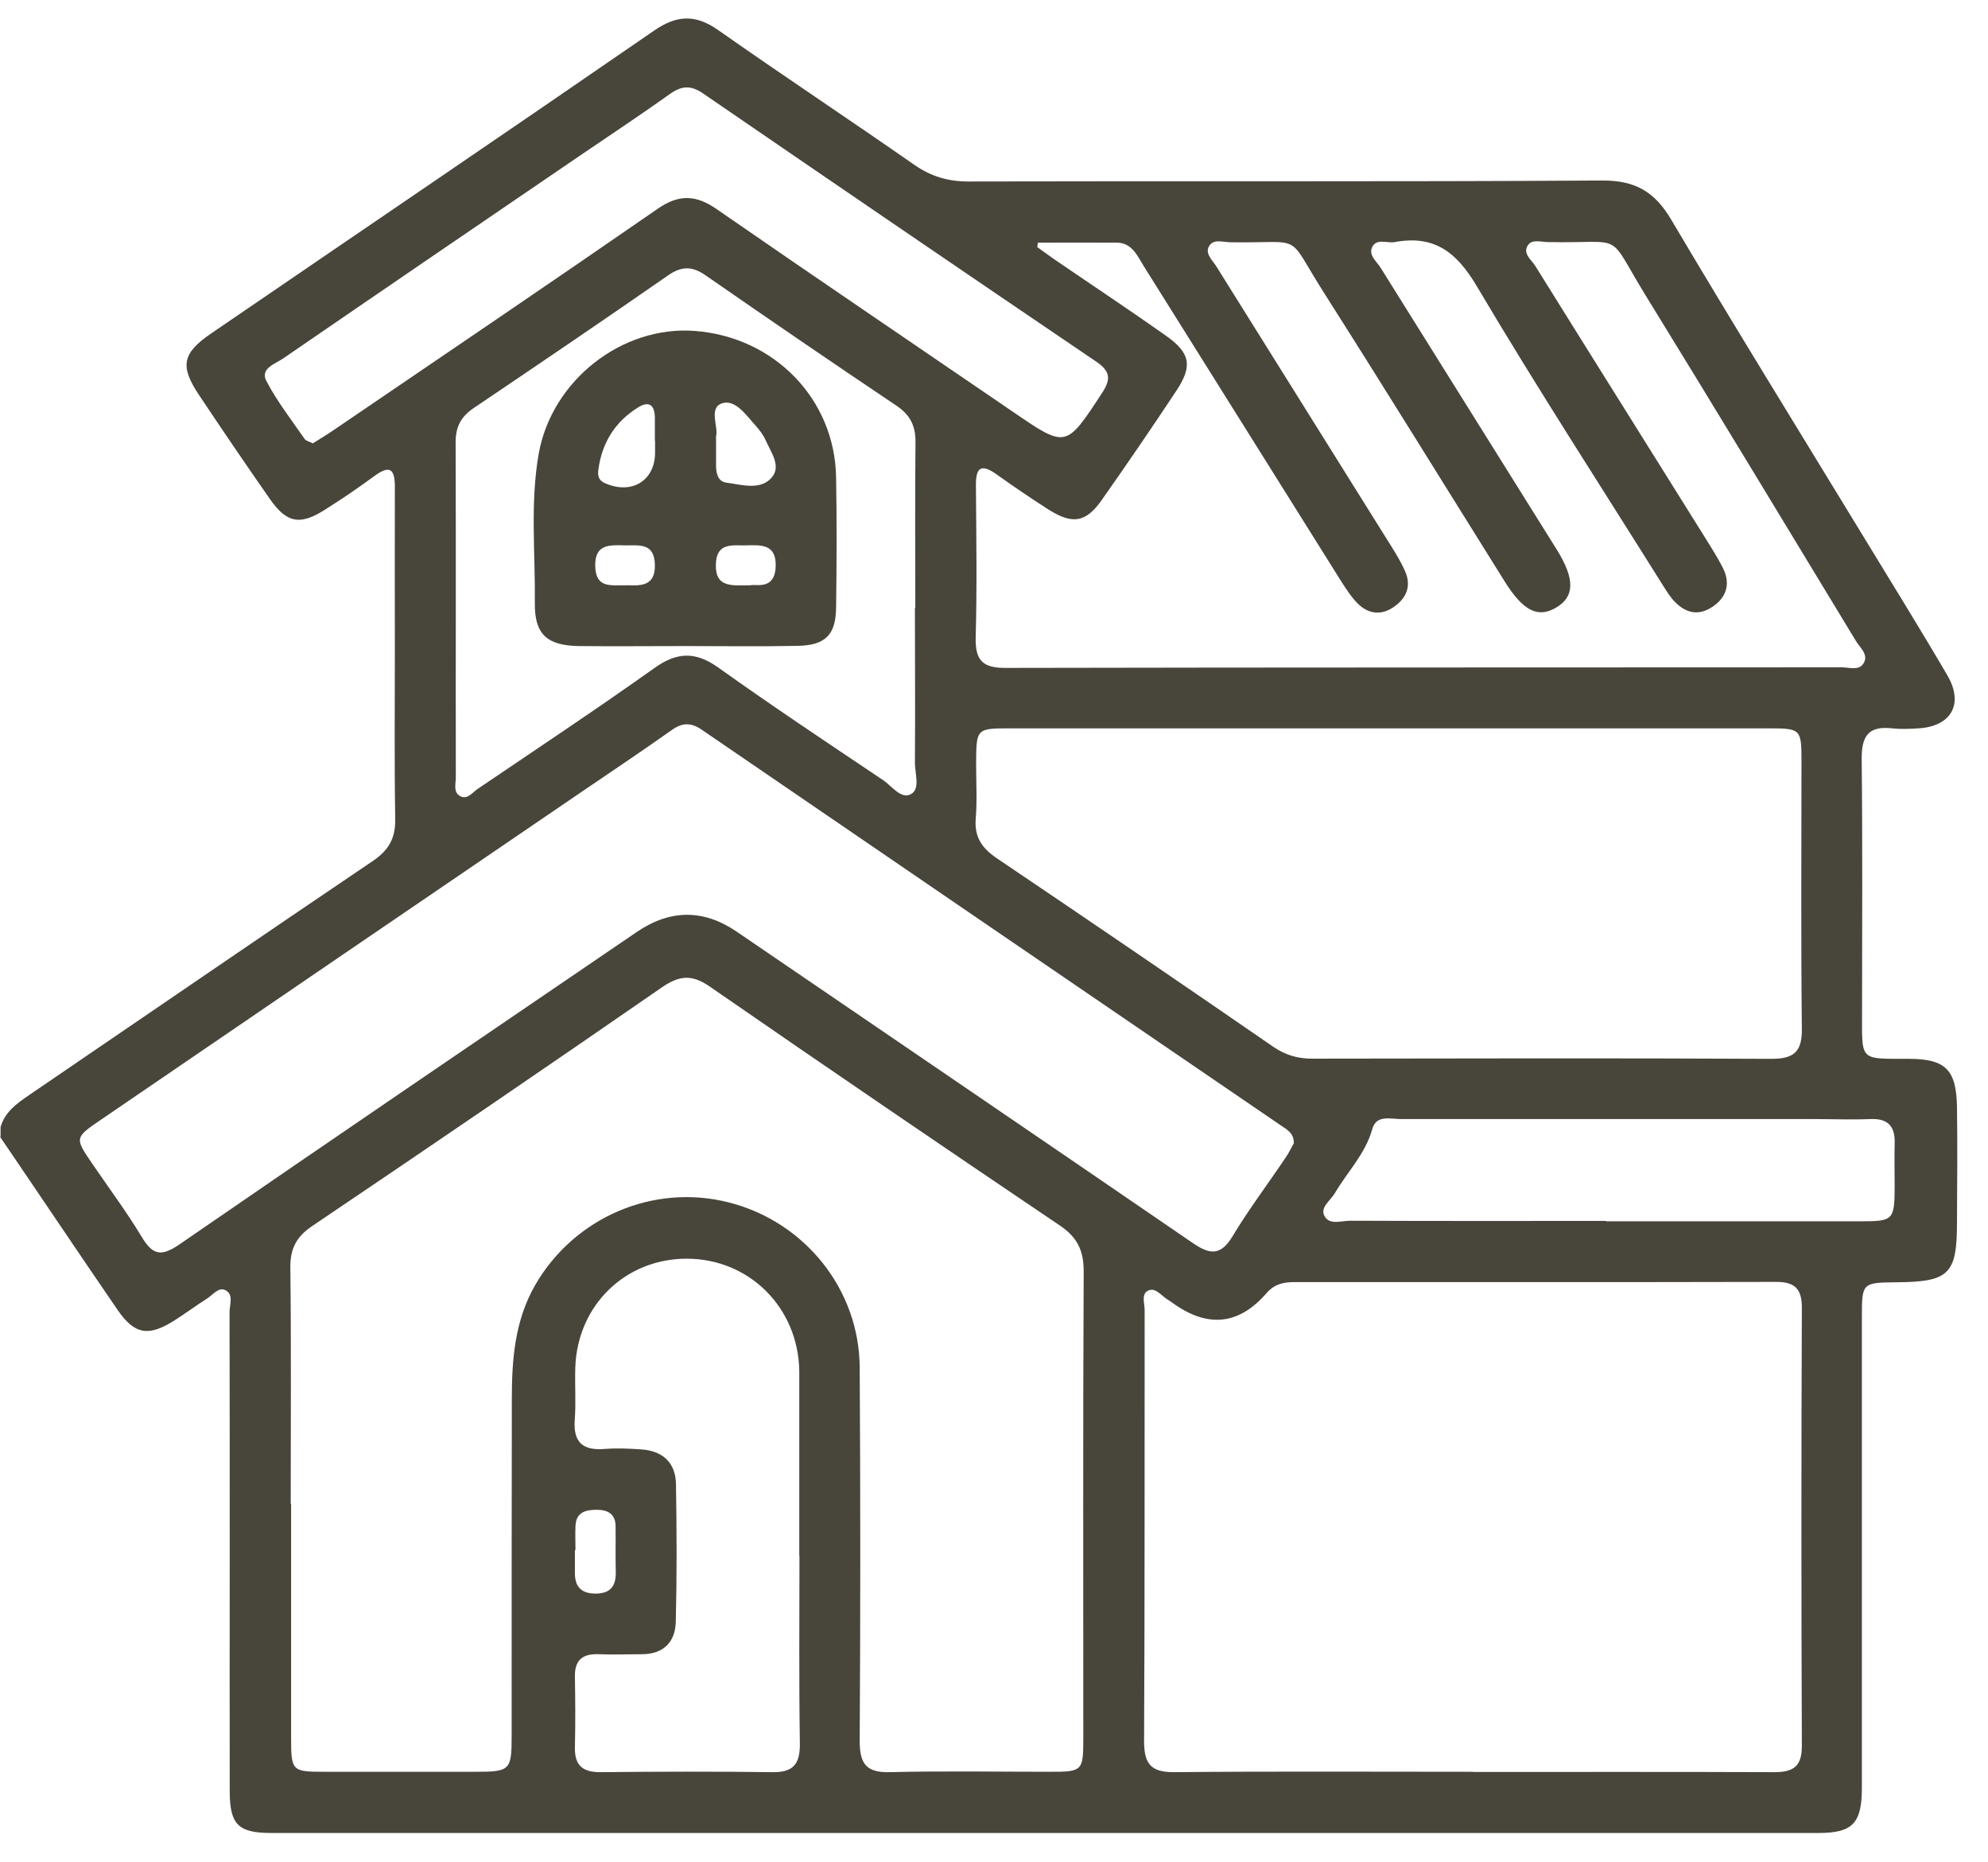
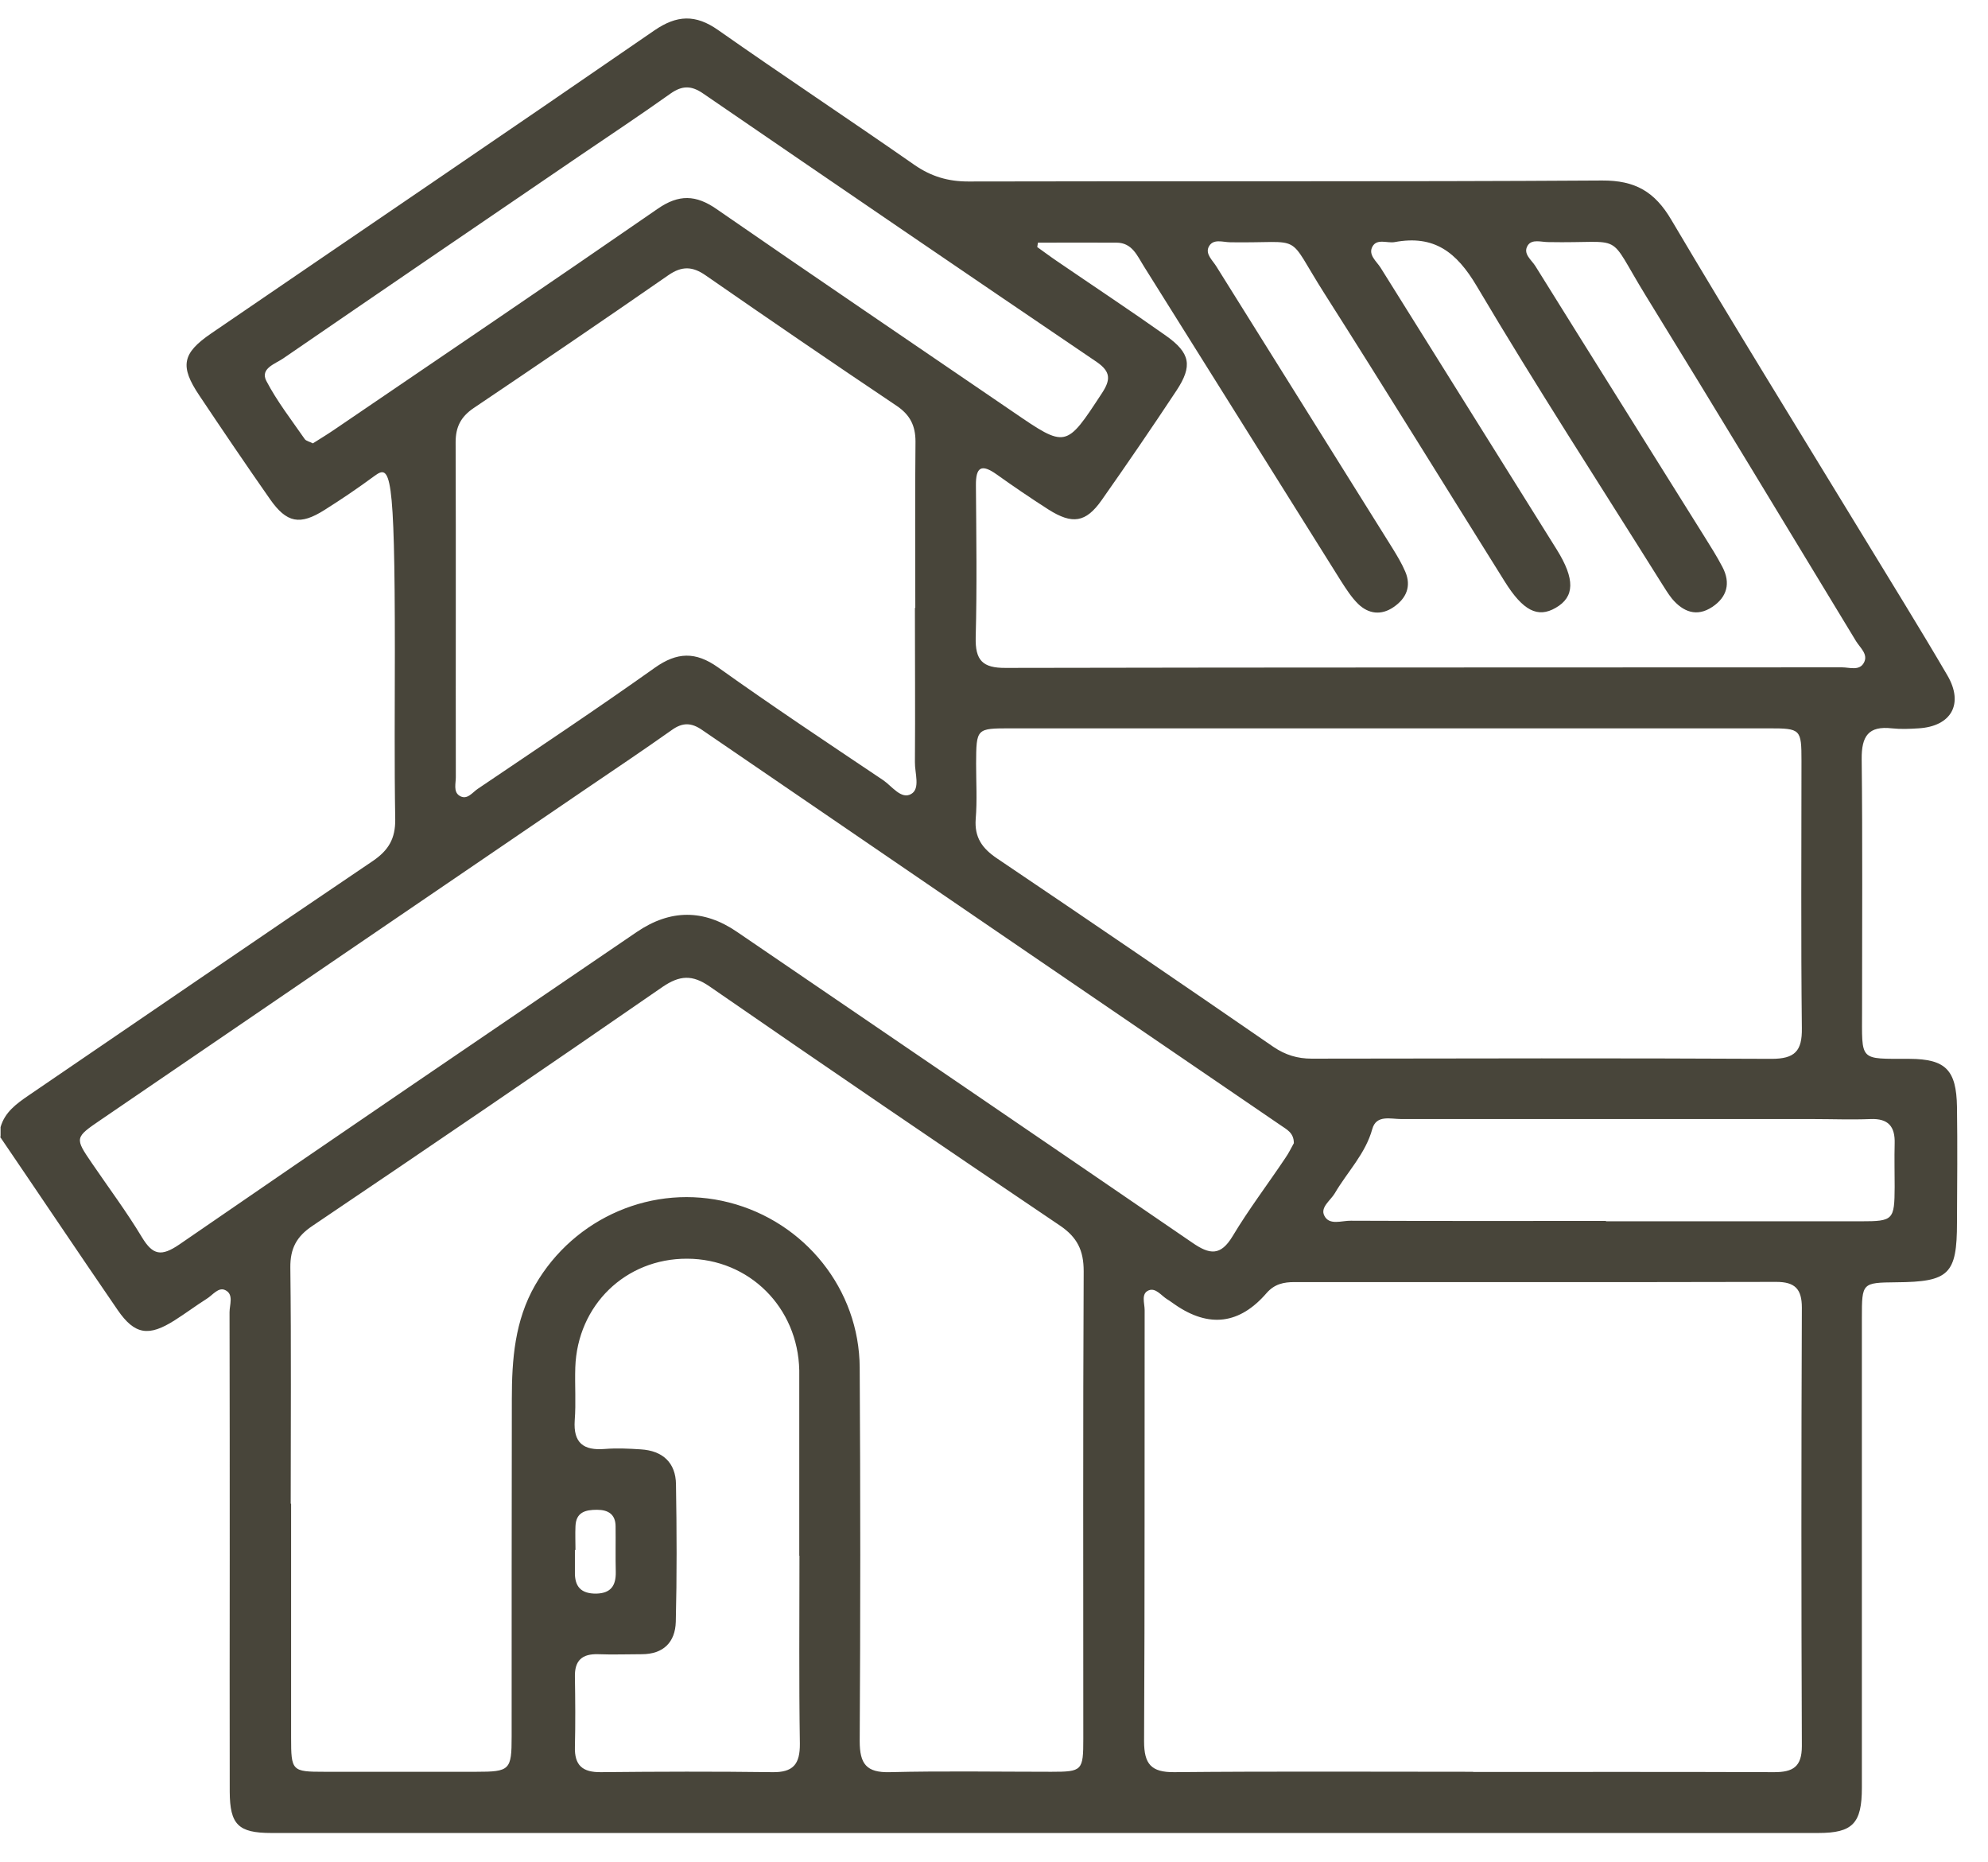
<svg xmlns="http://www.w3.org/2000/svg" width="63" height="59" viewBox="0 0 63 59" fill="none">
-   <path d="M0.018 36.014C0.018 35.911 0.018 35.807 0.018 35.71C0.152 35.236 0.523 34.969 0.905 34.707C4.546 32.228 8.174 29.736 11.82 27.275C12.318 26.935 12.531 26.564 12.525 25.962C12.495 24.182 12.513 22.401 12.513 20.621C12.513 18.889 12.507 17.157 12.513 15.431C12.513 14.872 12.367 14.714 11.869 15.078C11.358 15.455 10.829 15.814 10.289 16.154C9.505 16.652 9.085 16.573 8.551 15.807C7.791 14.72 7.049 13.626 6.314 12.526C5.694 11.602 5.773 11.195 6.685 10.569C11.37 7.366 16.068 4.182 20.741 0.961C21.452 0.475 22.042 0.451 22.753 0.949C24.813 2.395 26.916 3.787 28.982 5.227C29.511 5.592 30.045 5.75 30.683 5.75C37.38 5.732 44.071 5.762 50.768 5.719C51.82 5.713 52.44 6.072 52.968 6.971C54.925 10.277 56.949 13.547 58.948 16.828C59.872 18.348 60.814 19.861 61.713 21.398C62.242 22.304 61.835 23.015 60.795 23.076C60.516 23.094 60.23 23.106 59.957 23.076C59.209 22.991 58.991 23.325 58.997 24.048C59.027 26.692 59.009 29.341 59.009 31.991C59.009 33.65 58.893 33.541 60.516 33.547C61.658 33.553 61.999 33.899 62.017 35.072C62.035 36.294 62.023 37.515 62.017 38.736C62.017 40.371 61.768 40.614 60.097 40.626C59.009 40.639 59.003 40.639 59.003 41.751C59.003 46.716 59.003 51.675 59.003 56.64C59.003 57.77 58.711 58.074 57.623 58.074C41.282 58.074 24.941 58.074 8.599 58.074C7.548 58.074 7.286 57.806 7.28 56.767C7.274 54.324 7.28 51.881 7.28 49.438C7.28 46.819 7.28 44.194 7.274 41.575C7.274 41.337 7.414 41.009 7.141 40.876C6.922 40.766 6.74 41.034 6.551 41.149C6.205 41.368 5.883 41.611 5.536 41.83C4.716 42.352 4.272 42.292 3.731 41.508C2.479 39.684 1.246 37.843 0 36.014H0.018ZM9.225 47.645C9.225 50.113 9.225 52.58 9.225 55.047C9.225 56.111 9.249 56.135 10.283 56.135C11.887 56.135 13.491 56.135 15.089 56.135C16.159 56.135 16.214 56.081 16.214 55.017C16.214 51.456 16.214 47.895 16.22 44.327C16.22 43.075 16.311 41.842 16.961 40.712C18.201 38.566 20.711 37.485 23.105 38.098C25.506 38.712 27.232 40.851 27.244 43.331C27.268 47.275 27.268 51.219 27.244 55.163C27.244 55.886 27.456 56.166 28.198 56.147C29.899 56.105 31.607 56.135 33.315 56.135C34.299 56.135 34.33 56.099 34.33 55.084C34.33 50.149 34.318 45.209 34.342 40.274C34.342 39.612 34.135 39.198 33.588 38.828C29.875 36.324 26.174 33.802 22.491 31.256C21.938 30.873 21.543 30.897 20.996 31.268C17.314 33.814 13.613 36.336 9.9 38.84C9.401 39.174 9.195 39.551 9.201 40.158C9.231 42.65 9.213 45.148 9.213 47.639L9.225 47.645ZM46.684 56.141C49.863 56.141 53.047 56.135 56.225 56.147C56.821 56.147 57.101 55.977 57.101 55.321C57.082 50.69 57.082 46.059 57.101 41.429C57.101 40.839 56.882 40.614 56.292 40.614C51.2 40.626 46.113 40.62 41.02 40.62C40.68 40.62 40.389 40.681 40.139 40.967C39.285 41.955 38.318 42.079 37.241 41.337C37.156 41.283 37.077 41.216 36.991 41.167C36.803 41.052 36.627 40.791 36.402 40.882C36.153 40.985 36.274 41.289 36.274 41.508C36.268 46.059 36.28 50.617 36.256 55.169C36.256 55.892 36.481 56.154 37.216 56.147C40.37 56.117 43.53 56.135 46.684 56.135V56.141ZM44.004 23.076C40.012 23.076 36.019 23.076 32.026 23.076C30.939 23.076 30.939 23.076 30.933 24.194C30.933 24.777 30.969 25.367 30.92 25.95C30.878 26.534 31.127 26.88 31.595 27.196C34.524 29.171 37.447 31.164 40.358 33.17C40.735 33.425 41.118 33.541 41.568 33.541C46.423 33.534 51.285 33.522 56.14 33.547C56.876 33.547 57.113 33.303 57.101 32.574C57.07 29.755 57.089 26.929 57.089 24.103C57.089 23.1 57.064 23.076 56.055 23.076C52.038 23.076 48.015 23.076 43.998 23.076H44.004ZM32.895 7.67C32.889 7.725 32.877 7.78 32.871 7.828C33.078 7.974 33.278 8.126 33.485 8.266C34.64 9.056 35.806 9.828 36.949 10.636C37.721 11.183 37.8 11.59 37.283 12.374C36.511 13.541 35.721 14.695 34.913 15.844C34.409 16.561 33.983 16.622 33.224 16.142C32.664 15.783 32.118 15.412 31.583 15.03C31.103 14.689 30.92 14.793 30.927 15.382C30.939 16.986 30.963 18.591 30.92 20.189C30.902 20.918 31.133 21.168 31.875 21.161C40.705 21.143 49.535 21.149 58.371 21.143C58.614 21.143 58.93 21.265 59.07 20.991C59.209 20.73 58.948 20.523 58.82 20.317C56.602 16.664 54.396 13.006 52.154 9.366C50.872 7.281 51.564 7.719 49.061 7.67C48.842 7.67 48.55 7.567 48.416 7.774C48.246 8.041 48.538 8.235 48.66 8.436C50.434 11.286 52.221 14.13 54.001 16.98C54.202 17.302 54.408 17.625 54.585 17.965C54.852 18.475 54.73 18.919 54.263 19.229C53.77 19.557 53.339 19.387 52.986 18.968C52.859 18.81 52.755 18.633 52.646 18.463C50.689 15.339 48.678 12.24 46.8 9.068C46.156 7.98 45.445 7.439 44.199 7.67C43.962 7.713 43.64 7.549 43.494 7.81C43.348 8.071 43.622 8.278 43.749 8.478C45.609 11.456 47.474 14.434 49.334 17.412C49.917 18.348 49.905 18.913 49.298 19.259C48.732 19.587 48.264 19.35 47.687 18.427C45.785 15.388 43.901 12.331 41.975 9.305C40.711 7.318 41.391 7.713 38.991 7.676C38.754 7.676 38.432 7.543 38.298 7.834C38.201 8.059 38.432 8.254 38.547 8.442C40.407 11.42 42.272 14.398 44.132 17.375C44.278 17.612 44.424 17.855 44.533 18.111C44.734 18.579 44.563 18.962 44.162 19.235C43.773 19.502 43.372 19.454 43.044 19.138C42.831 18.931 42.661 18.664 42.497 18.409C40.413 15.09 38.34 11.766 36.256 8.448C36.043 8.114 35.885 7.688 35.381 7.688C34.548 7.682 33.716 7.688 32.883 7.688L32.895 7.67ZM41.002 36.215C41.002 35.886 40.771 35.783 40.589 35.655C34.475 31.48 28.362 27.311 22.254 23.13C21.914 22.893 21.634 22.881 21.288 23.13C20.395 23.762 19.489 24.37 18.584 24.984C13.455 28.478 8.326 31.973 3.203 35.473C2.364 36.044 2.364 36.05 2.917 36.859C3.446 37.636 4.011 38.39 4.497 39.198C4.843 39.77 5.111 39.818 5.682 39.429C10.501 36.111 15.339 32.823 20.176 29.53C21.242 28.804 22.301 28.802 23.354 29.523C28.167 32.805 32.98 36.081 37.788 39.374C38.334 39.751 38.681 39.8 39.064 39.162C39.574 38.311 40.176 37.521 40.729 36.694C40.844 36.531 40.929 36.348 41.008 36.208L41.002 36.215ZM29.006 19.259C29.006 17.503 28.994 15.747 29.012 13.99C29.012 13.48 28.836 13.14 28.41 12.854C26.381 11.493 24.363 10.113 22.358 8.722C21.945 8.436 21.61 8.424 21.185 8.716C19.137 10.137 17.071 11.541 15.004 12.933C14.603 13.207 14.439 13.529 14.439 14.009C14.451 17.546 14.439 21.082 14.445 24.625C14.445 24.82 14.366 25.075 14.549 25.203C14.798 25.373 14.968 25.105 15.144 24.99C17.022 23.72 18.906 22.468 20.753 21.155C21.458 20.657 22.042 20.639 22.753 21.143C24.473 22.371 26.229 23.538 27.985 24.716C28.265 24.905 28.562 25.343 28.878 25.154C29.17 24.984 28.988 24.492 28.994 24.145C29.006 22.517 28.994 20.888 28.994 19.259H29.006ZM25.329 49.292C25.329 47.384 25.329 45.476 25.329 43.568C25.329 43.519 25.329 43.464 25.329 43.416C25.287 41.422 23.743 39.885 21.774 39.879C19.824 39.873 18.298 41.35 18.231 43.325C18.213 43.884 18.256 44.449 18.213 45.002C18.165 45.719 18.493 45.962 19.167 45.907C19.544 45.877 19.933 45.895 20.31 45.92C20.996 45.962 21.416 46.339 21.422 47.032C21.446 48.484 21.452 49.931 21.416 51.383C21.398 52.027 21.027 52.41 20.334 52.41C19.878 52.41 19.416 52.428 18.961 52.41C18.444 52.392 18.207 52.611 18.219 53.127C18.231 53.862 18.237 54.604 18.219 55.339C18.201 55.935 18.462 56.154 19.046 56.147C20.851 56.129 22.662 56.123 24.466 56.147C25.135 56.16 25.354 55.898 25.348 55.242C25.317 53.255 25.335 51.273 25.335 49.286L25.329 49.292ZM9.918 14.045C10.149 13.899 10.368 13.766 10.574 13.626C14.002 11.292 17.435 8.971 20.845 6.613C21.513 6.151 22.054 6.169 22.71 6.625C25.828 8.782 28.963 10.903 32.093 13.042C33.789 14.203 33.777 14.203 34.919 12.459C35.199 12.034 35.205 11.778 34.755 11.468C30.586 8.643 26.429 5.805 22.279 2.96C21.908 2.705 21.616 2.705 21.246 2.967C20.291 3.647 19.319 4.291 18.353 4.948C15.223 7.081 12.094 9.214 8.97 11.359C8.721 11.529 8.235 11.675 8.441 12.07C8.781 12.72 9.237 13.304 9.657 13.911C9.705 13.978 9.827 13.996 9.924 14.051L9.918 14.045ZM50.896 38.694C53.588 38.694 56.286 38.694 58.978 38.694C59.999 38.694 60.036 38.651 60.042 37.606C60.042 37.15 60.03 36.688 60.042 36.233C60.06 35.692 59.841 35.431 59.276 35.455C58.669 35.479 58.055 35.455 57.447 35.455C53.102 35.455 48.751 35.455 44.406 35.455C44.071 35.455 43.615 35.309 43.488 35.771C43.269 36.561 42.698 37.126 42.303 37.801C42.169 38.032 41.829 38.25 41.969 38.518C42.127 38.834 42.522 38.67 42.807 38.676C45.499 38.688 48.198 38.682 50.89 38.682L50.896 38.694ZM18.231 49.11C18.231 49.11 18.225 49.11 18.219 49.11C18.219 49.341 18.219 49.566 18.219 49.797C18.207 50.265 18.408 50.496 18.9 50.49C19.362 50.477 19.52 50.234 19.514 49.809C19.502 49.329 19.514 48.849 19.508 48.363C19.508 47.98 19.277 47.834 18.918 47.834C18.547 47.834 18.256 47.913 18.237 48.35C18.225 48.606 18.237 48.855 18.237 49.11H18.231Z" fill="#48453A" />
-   <path d="M21.72 20.469C20.601 20.469 19.483 20.481 18.359 20.469C17.332 20.456 16.937 20.098 16.949 19.101C16.967 17.527 16.797 15.947 17.071 14.379C17.484 12.058 19.702 10.314 22.011 10.484C24.533 10.672 26.454 12.641 26.496 15.121C26.52 16.494 26.515 17.868 26.496 19.241C26.49 20.104 26.162 20.444 25.293 20.462C24.096 20.487 22.905 20.469 21.707 20.469H21.72ZM22.692 13.851C22.692 14.203 22.692 14.483 22.692 14.756C22.692 14.999 22.753 15.254 23.014 15.291C23.482 15.352 24.035 15.528 24.4 15.188C24.807 14.811 24.436 14.343 24.26 13.942C24.193 13.784 24.078 13.638 23.962 13.504C23.658 13.17 23.312 12.647 22.892 12.775C22.431 12.921 22.789 13.535 22.686 13.851H22.692ZM20.759 13.972C20.759 13.972 20.759 13.972 20.753 13.972C20.753 13.717 20.753 13.468 20.753 13.213C20.741 12.824 20.559 12.696 20.219 12.909C19.489 13.364 19.076 14.027 18.961 14.884C18.936 15.078 18.973 15.224 19.173 15.309C20.012 15.68 20.753 15.236 20.759 14.349C20.759 14.221 20.759 14.094 20.759 13.972ZM19.83 18.542C20.31 18.56 20.772 18.579 20.753 17.886C20.735 17.169 20.219 17.29 19.781 17.278C19.313 17.266 18.845 17.236 18.863 17.941C18.882 18.67 19.398 18.524 19.83 18.548V18.542ZM23.81 18.536C24.047 18.524 24.564 18.652 24.582 17.934C24.6 17.236 24.12 17.266 23.652 17.278C23.215 17.29 22.698 17.169 22.686 17.892C22.668 18.597 23.142 18.56 23.81 18.542V18.536Z" fill="#48453A" />
+   <path d="M0.018 36.014C0.018 35.911 0.018 35.807 0.018 35.71C0.152 35.236 0.523 34.969 0.905 34.707C4.546 32.228 8.174 29.736 11.82 27.275C12.318 26.935 12.531 26.564 12.525 25.962C12.495 24.182 12.513 22.401 12.513 20.621C12.513 14.872 12.367 14.714 11.869 15.078C11.358 15.455 10.829 15.814 10.289 16.154C9.505 16.652 9.085 16.573 8.551 15.807C7.791 14.72 7.049 13.626 6.314 12.526C5.694 11.602 5.773 11.195 6.685 10.569C11.37 7.366 16.068 4.182 20.741 0.961C21.452 0.475 22.042 0.451 22.753 0.949C24.813 2.395 26.916 3.787 28.982 5.227C29.511 5.592 30.045 5.75 30.683 5.75C37.38 5.732 44.071 5.762 50.768 5.719C51.82 5.713 52.44 6.072 52.968 6.971C54.925 10.277 56.949 13.547 58.948 16.828C59.872 18.348 60.814 19.861 61.713 21.398C62.242 22.304 61.835 23.015 60.795 23.076C60.516 23.094 60.23 23.106 59.957 23.076C59.209 22.991 58.991 23.325 58.997 24.048C59.027 26.692 59.009 29.341 59.009 31.991C59.009 33.65 58.893 33.541 60.516 33.547C61.658 33.553 61.999 33.899 62.017 35.072C62.035 36.294 62.023 37.515 62.017 38.736C62.017 40.371 61.768 40.614 60.097 40.626C59.009 40.639 59.003 40.639 59.003 41.751C59.003 46.716 59.003 51.675 59.003 56.64C59.003 57.77 58.711 58.074 57.623 58.074C41.282 58.074 24.941 58.074 8.599 58.074C7.548 58.074 7.286 57.806 7.28 56.767C7.274 54.324 7.28 51.881 7.28 49.438C7.28 46.819 7.28 44.194 7.274 41.575C7.274 41.337 7.414 41.009 7.141 40.876C6.922 40.766 6.74 41.034 6.551 41.149C6.205 41.368 5.883 41.611 5.536 41.83C4.716 42.352 4.272 42.292 3.731 41.508C2.479 39.684 1.246 37.843 0 36.014H0.018ZM9.225 47.645C9.225 50.113 9.225 52.58 9.225 55.047C9.225 56.111 9.249 56.135 10.283 56.135C11.887 56.135 13.491 56.135 15.089 56.135C16.159 56.135 16.214 56.081 16.214 55.017C16.214 51.456 16.214 47.895 16.22 44.327C16.22 43.075 16.311 41.842 16.961 40.712C18.201 38.566 20.711 37.485 23.105 38.098C25.506 38.712 27.232 40.851 27.244 43.331C27.268 47.275 27.268 51.219 27.244 55.163C27.244 55.886 27.456 56.166 28.198 56.147C29.899 56.105 31.607 56.135 33.315 56.135C34.299 56.135 34.33 56.099 34.33 55.084C34.33 50.149 34.318 45.209 34.342 40.274C34.342 39.612 34.135 39.198 33.588 38.828C29.875 36.324 26.174 33.802 22.491 31.256C21.938 30.873 21.543 30.897 20.996 31.268C17.314 33.814 13.613 36.336 9.9 38.84C9.401 39.174 9.195 39.551 9.201 40.158C9.231 42.65 9.213 45.148 9.213 47.639L9.225 47.645ZM46.684 56.141C49.863 56.141 53.047 56.135 56.225 56.147C56.821 56.147 57.101 55.977 57.101 55.321C57.082 50.69 57.082 46.059 57.101 41.429C57.101 40.839 56.882 40.614 56.292 40.614C51.2 40.626 46.113 40.62 41.02 40.62C40.68 40.62 40.389 40.681 40.139 40.967C39.285 41.955 38.318 42.079 37.241 41.337C37.156 41.283 37.077 41.216 36.991 41.167C36.803 41.052 36.627 40.791 36.402 40.882C36.153 40.985 36.274 41.289 36.274 41.508C36.268 46.059 36.28 50.617 36.256 55.169C36.256 55.892 36.481 56.154 37.216 56.147C40.37 56.117 43.53 56.135 46.684 56.135V56.141ZM44.004 23.076C40.012 23.076 36.019 23.076 32.026 23.076C30.939 23.076 30.939 23.076 30.933 24.194C30.933 24.777 30.969 25.367 30.92 25.95C30.878 26.534 31.127 26.88 31.595 27.196C34.524 29.171 37.447 31.164 40.358 33.17C40.735 33.425 41.118 33.541 41.568 33.541C46.423 33.534 51.285 33.522 56.14 33.547C56.876 33.547 57.113 33.303 57.101 32.574C57.07 29.755 57.089 26.929 57.089 24.103C57.089 23.1 57.064 23.076 56.055 23.076C52.038 23.076 48.015 23.076 43.998 23.076H44.004ZM32.895 7.67C32.889 7.725 32.877 7.78 32.871 7.828C33.078 7.974 33.278 8.126 33.485 8.266C34.64 9.056 35.806 9.828 36.949 10.636C37.721 11.183 37.8 11.59 37.283 12.374C36.511 13.541 35.721 14.695 34.913 15.844C34.409 16.561 33.983 16.622 33.224 16.142C32.664 15.783 32.118 15.412 31.583 15.03C31.103 14.689 30.92 14.793 30.927 15.382C30.939 16.986 30.963 18.591 30.92 20.189C30.902 20.918 31.133 21.168 31.875 21.161C40.705 21.143 49.535 21.149 58.371 21.143C58.614 21.143 58.93 21.265 59.07 20.991C59.209 20.73 58.948 20.523 58.82 20.317C56.602 16.664 54.396 13.006 52.154 9.366C50.872 7.281 51.564 7.719 49.061 7.67C48.842 7.67 48.55 7.567 48.416 7.774C48.246 8.041 48.538 8.235 48.66 8.436C50.434 11.286 52.221 14.13 54.001 16.98C54.202 17.302 54.408 17.625 54.585 17.965C54.852 18.475 54.73 18.919 54.263 19.229C53.77 19.557 53.339 19.387 52.986 18.968C52.859 18.81 52.755 18.633 52.646 18.463C50.689 15.339 48.678 12.24 46.8 9.068C46.156 7.98 45.445 7.439 44.199 7.67C43.962 7.713 43.64 7.549 43.494 7.81C43.348 8.071 43.622 8.278 43.749 8.478C45.609 11.456 47.474 14.434 49.334 17.412C49.917 18.348 49.905 18.913 49.298 19.259C48.732 19.587 48.264 19.35 47.687 18.427C45.785 15.388 43.901 12.331 41.975 9.305C40.711 7.318 41.391 7.713 38.991 7.676C38.754 7.676 38.432 7.543 38.298 7.834C38.201 8.059 38.432 8.254 38.547 8.442C40.407 11.42 42.272 14.398 44.132 17.375C44.278 17.612 44.424 17.855 44.533 18.111C44.734 18.579 44.563 18.962 44.162 19.235C43.773 19.502 43.372 19.454 43.044 19.138C42.831 18.931 42.661 18.664 42.497 18.409C40.413 15.09 38.34 11.766 36.256 8.448C36.043 8.114 35.885 7.688 35.381 7.688C34.548 7.682 33.716 7.688 32.883 7.688L32.895 7.67ZM41.002 36.215C41.002 35.886 40.771 35.783 40.589 35.655C34.475 31.48 28.362 27.311 22.254 23.13C21.914 22.893 21.634 22.881 21.288 23.13C20.395 23.762 19.489 24.37 18.584 24.984C13.455 28.478 8.326 31.973 3.203 35.473C2.364 36.044 2.364 36.05 2.917 36.859C3.446 37.636 4.011 38.39 4.497 39.198C4.843 39.77 5.111 39.818 5.682 39.429C10.501 36.111 15.339 32.823 20.176 29.53C21.242 28.804 22.301 28.802 23.354 29.523C28.167 32.805 32.98 36.081 37.788 39.374C38.334 39.751 38.681 39.8 39.064 39.162C39.574 38.311 40.176 37.521 40.729 36.694C40.844 36.531 40.929 36.348 41.008 36.208L41.002 36.215ZM29.006 19.259C29.006 17.503 28.994 15.747 29.012 13.99C29.012 13.48 28.836 13.14 28.41 12.854C26.381 11.493 24.363 10.113 22.358 8.722C21.945 8.436 21.61 8.424 21.185 8.716C19.137 10.137 17.071 11.541 15.004 12.933C14.603 13.207 14.439 13.529 14.439 14.009C14.451 17.546 14.439 21.082 14.445 24.625C14.445 24.82 14.366 25.075 14.549 25.203C14.798 25.373 14.968 25.105 15.144 24.99C17.022 23.72 18.906 22.468 20.753 21.155C21.458 20.657 22.042 20.639 22.753 21.143C24.473 22.371 26.229 23.538 27.985 24.716C28.265 24.905 28.562 25.343 28.878 25.154C29.17 24.984 28.988 24.492 28.994 24.145C29.006 22.517 28.994 20.888 28.994 19.259H29.006ZM25.329 49.292C25.329 47.384 25.329 45.476 25.329 43.568C25.329 43.519 25.329 43.464 25.329 43.416C25.287 41.422 23.743 39.885 21.774 39.879C19.824 39.873 18.298 41.35 18.231 43.325C18.213 43.884 18.256 44.449 18.213 45.002C18.165 45.719 18.493 45.962 19.167 45.907C19.544 45.877 19.933 45.895 20.31 45.92C20.996 45.962 21.416 46.339 21.422 47.032C21.446 48.484 21.452 49.931 21.416 51.383C21.398 52.027 21.027 52.41 20.334 52.41C19.878 52.41 19.416 52.428 18.961 52.41C18.444 52.392 18.207 52.611 18.219 53.127C18.231 53.862 18.237 54.604 18.219 55.339C18.201 55.935 18.462 56.154 19.046 56.147C20.851 56.129 22.662 56.123 24.466 56.147C25.135 56.16 25.354 55.898 25.348 55.242C25.317 53.255 25.335 51.273 25.335 49.286L25.329 49.292ZM9.918 14.045C10.149 13.899 10.368 13.766 10.574 13.626C14.002 11.292 17.435 8.971 20.845 6.613C21.513 6.151 22.054 6.169 22.71 6.625C25.828 8.782 28.963 10.903 32.093 13.042C33.789 14.203 33.777 14.203 34.919 12.459C35.199 12.034 35.205 11.778 34.755 11.468C30.586 8.643 26.429 5.805 22.279 2.96C21.908 2.705 21.616 2.705 21.246 2.967C20.291 3.647 19.319 4.291 18.353 4.948C15.223 7.081 12.094 9.214 8.97 11.359C8.721 11.529 8.235 11.675 8.441 12.07C8.781 12.72 9.237 13.304 9.657 13.911C9.705 13.978 9.827 13.996 9.924 14.051L9.918 14.045ZM50.896 38.694C53.588 38.694 56.286 38.694 58.978 38.694C59.999 38.694 60.036 38.651 60.042 37.606C60.042 37.15 60.03 36.688 60.042 36.233C60.06 35.692 59.841 35.431 59.276 35.455C58.669 35.479 58.055 35.455 57.447 35.455C53.102 35.455 48.751 35.455 44.406 35.455C44.071 35.455 43.615 35.309 43.488 35.771C43.269 36.561 42.698 37.126 42.303 37.801C42.169 38.032 41.829 38.25 41.969 38.518C42.127 38.834 42.522 38.67 42.807 38.676C45.499 38.688 48.198 38.682 50.89 38.682L50.896 38.694ZM18.231 49.11C18.231 49.11 18.225 49.11 18.219 49.11C18.219 49.341 18.219 49.566 18.219 49.797C18.207 50.265 18.408 50.496 18.9 50.49C19.362 50.477 19.52 50.234 19.514 49.809C19.502 49.329 19.514 48.849 19.508 48.363C19.508 47.98 19.277 47.834 18.918 47.834C18.547 47.834 18.256 47.913 18.237 48.35C18.225 48.606 18.237 48.855 18.237 49.11H18.231Z" fill="#48453A" />
</svg>